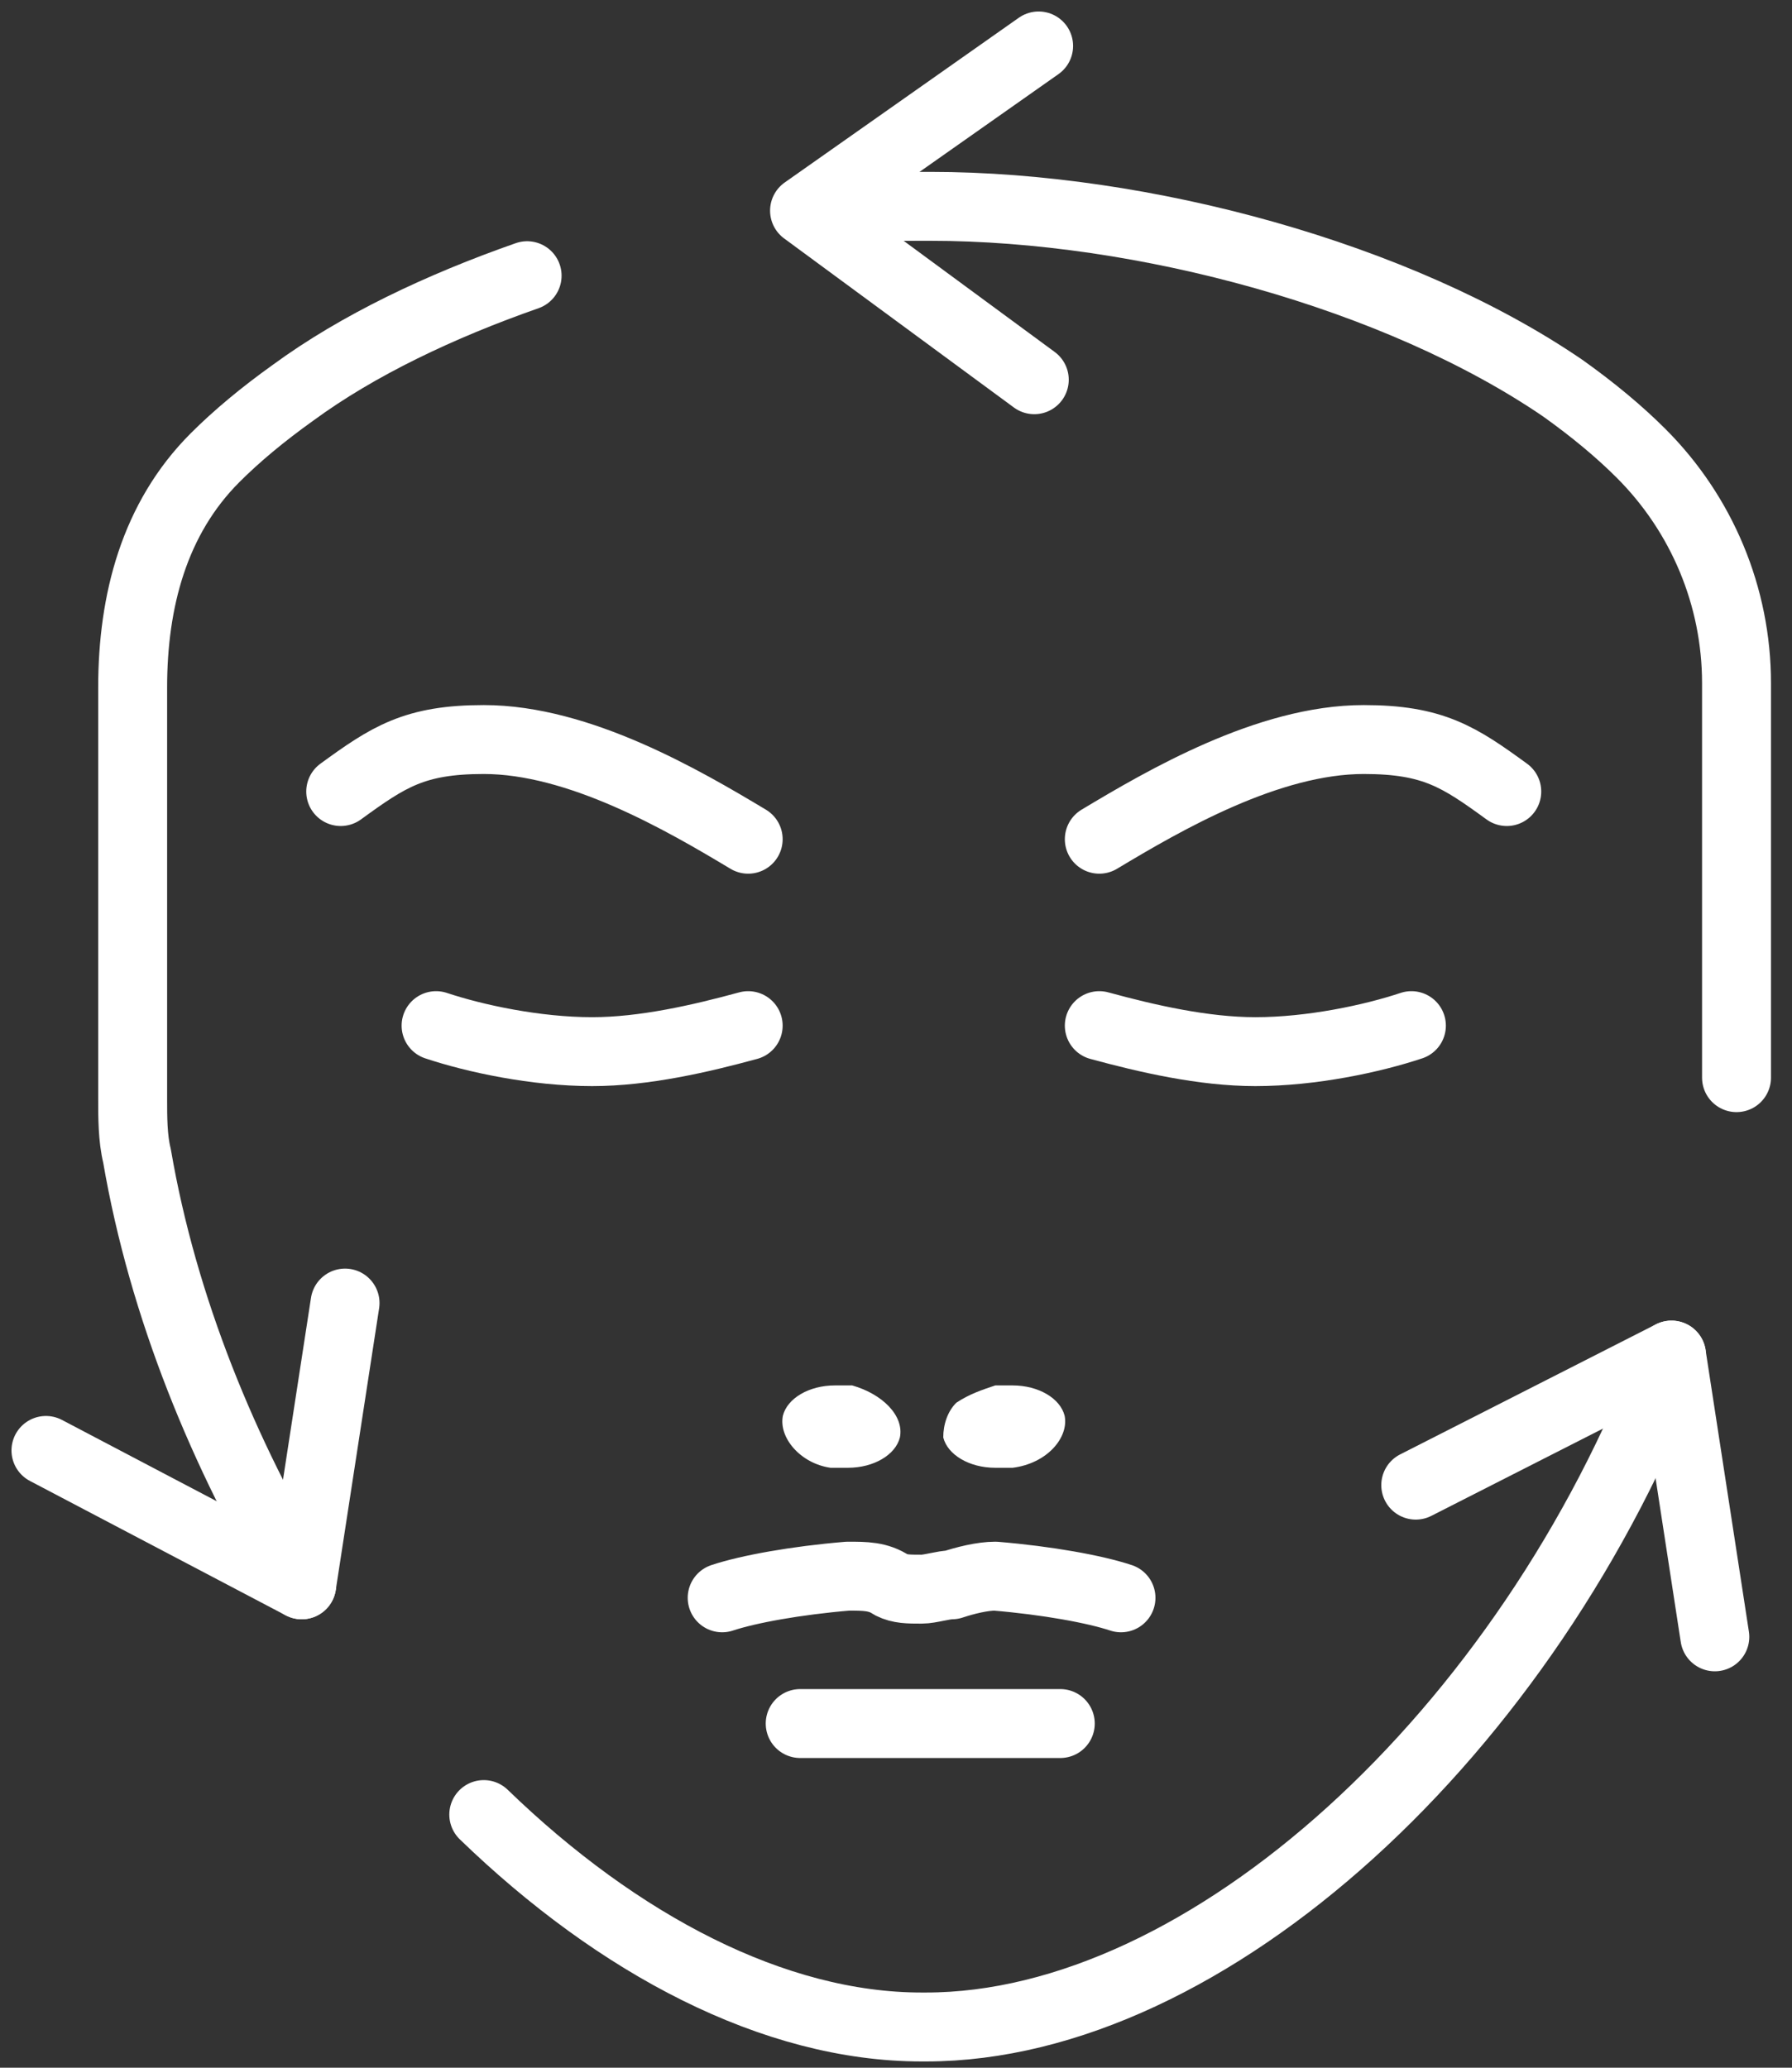
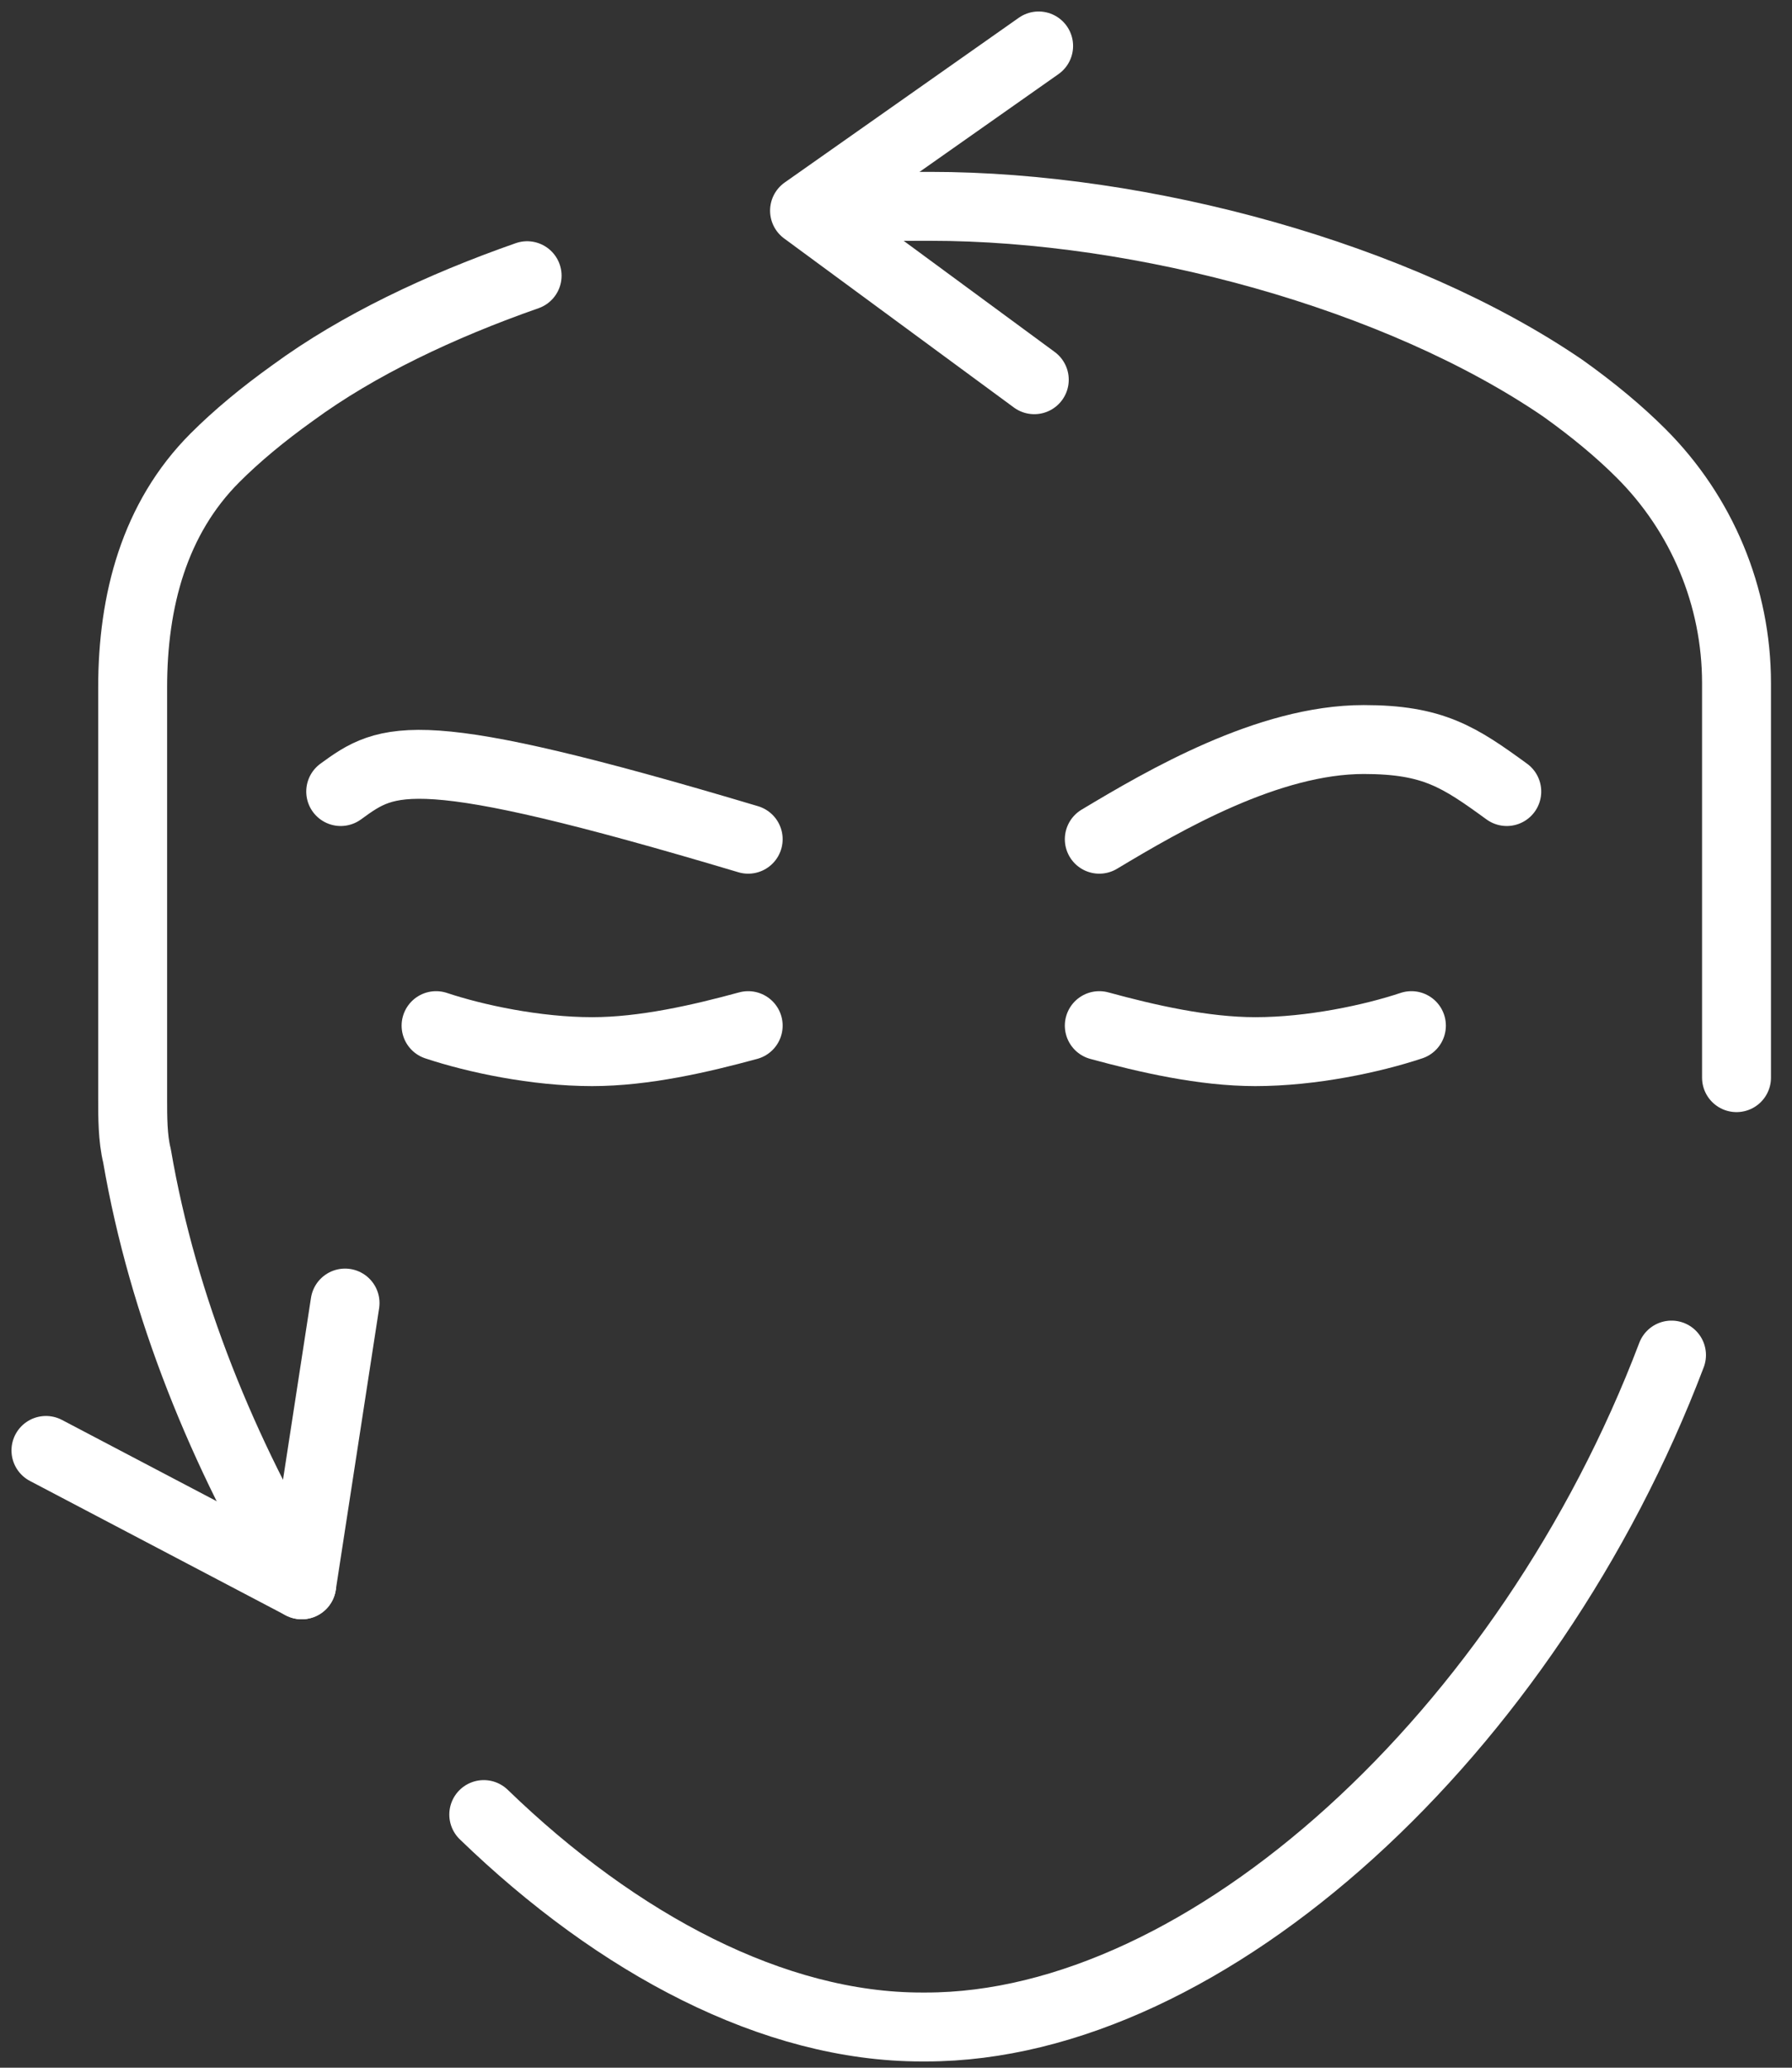
<svg xmlns="http://www.w3.org/2000/svg" width="78" height="90" viewBox="0 0 78 90" fill="none">
  <rect x="0" y="0" width="78" height="90" fill="#333333" stroke="none" />
-   <path d="M31.434 69.547C32.566 69.17 34.642 68.792 36.906 68.604C37.66 68.604 38.227 68.604 38.793 68.981C39.17 69.17 39.547 69.17 40.113 69.17C40.491 69.17 41.057 68.981 41.434 68.981C42 68.792 42.755 68.604 43.321 68.604C45.585 68.792 47.66 69.17 48.793 69.547" stroke="white" stroke-width="3" stroke-miterlimit="10" stroke-linecap="round" stroke-linejoin="round" />
-   <path d="M46.34 61.623C46.151 60.868 45.208 60.302 44.075 60.302C43.887 60.302 43.51 60.302 43.321 60.302C42.755 60.491 42.189 60.679 41.623 61.057C41.245 61.434 41.057 62 41.057 62.566C41.245 63.321 42.189 63.887 43.321 63.887C43.51 63.887 43.887 63.887 44.075 63.887C45.585 63.698 46.528 62.566 46.34 61.623Z" fill="white" />
-   <path d="M37.094 60.302C36.906 60.302 36.528 60.302 36.34 60.302C35.208 60.302 34.264 60.868 34.076 61.623C33.887 62.566 34.83 63.698 36.151 63.887C36.34 63.887 36.717 63.887 36.906 63.887C38.038 63.887 38.981 63.321 39.17 62.566C39.359 61.623 38.415 60.679 37.094 60.302Z" fill="white" />
-   <path d="M32.566 36.528C29.736 34.83 25.207 32.189 21.056 32.189C18.038 32.189 16.905 32.943 14.83 34.453" stroke="white" stroke-width="3" stroke-miterlimit="10" stroke-linecap="round" stroke-linejoin="round" />
+   <path d="M32.566 36.528C18.038 32.189 16.905 32.943 14.83 34.453" stroke="white" stroke-width="3" stroke-miterlimit="10" stroke-linecap="round" stroke-linejoin="round" />
  <path d="M32.566 44.642C30.491 45.208 28.038 45.774 25.774 45.774C23.321 45.774 20.679 45.208 18.981 44.642" stroke="white" stroke-width="3" stroke-miterlimit="10" stroke-linecap="round" stroke-linejoin="round" />
  <path d="M47.849 36.528C50.679 34.83 55.208 32.189 59.359 32.189C62.377 32.189 63.51 32.943 65.585 34.453" stroke="white" stroke-width="3" stroke-miterlimit="10" stroke-linecap="round" stroke-linejoin="round" />
  <path d="M47.849 44.642C49.925 45.208 52.377 45.774 54.642 45.774C57.094 45.774 59.736 45.208 61.434 44.642" stroke="white" stroke-width="3" stroke-miterlimit="10" stroke-linecap="round" stroke-linejoin="round" />
  <path d="M13.132 68.981C9.736 63.321 7.094 56.906 5.962 50.302C5.774 49.547 5.774 48.604 5.774 47.849V29.924C5.774 26.151 6.717 22.566 9.359 19.924C10.302 18.981 11.434 18.038 12.755 17.094C15.585 15.019 19.17 13.321 22.944 12" stroke="white" stroke-width="3" stroke-miterlimit="10" stroke-linecap="round" stroke-linejoin="round" />
  <path d="M72.755 58.981C66.528 75.396 52.566 88.227 40.302 88.227H40.113C33.698 88.227 26.906 84.642 21.057 78.981" stroke="white" stroke-width="3" stroke-miterlimit="10" stroke-linecap="round" stroke-linejoin="round" />
  <path d="M35.396 9.17C37.094 8.981 38.604 8.981 40.302 8.981H40.491C49.736 8.981 60.868 12 68.038 16.906C69.359 17.849 70.491 18.793 71.434 19.736C74.076 22.377 75.585 25.962 75.585 29.736V46.906" stroke="white" stroke-width="3" stroke-miterlimit="10" stroke-linecap="round" stroke-linejoin="round" />
-   <path d="M46.151 75.019H34.83" stroke="white" stroke-width="3" stroke-miterlimit="10" stroke-linecap="round" stroke-linejoin="round" />
  <path d="M45.208 2L35.019 9.17L45.019 16.528" stroke="white" stroke-width="3" stroke-miterlimit="10" stroke-linecap="round" stroke-linejoin="round" />
  <path d="M2 63.132L13.132 68.981L15.019 56.717" stroke="white" stroke-width="3" stroke-miterlimit="10" stroke-linecap="round" stroke-linejoin="round" />
-   <path d="M61.623 64.642L72.755 58.981L74.641 71.245" stroke="white" stroke-width="3" stroke-miterlimit="10" stroke-linecap="round" stroke-linejoin="round" />
</svg>